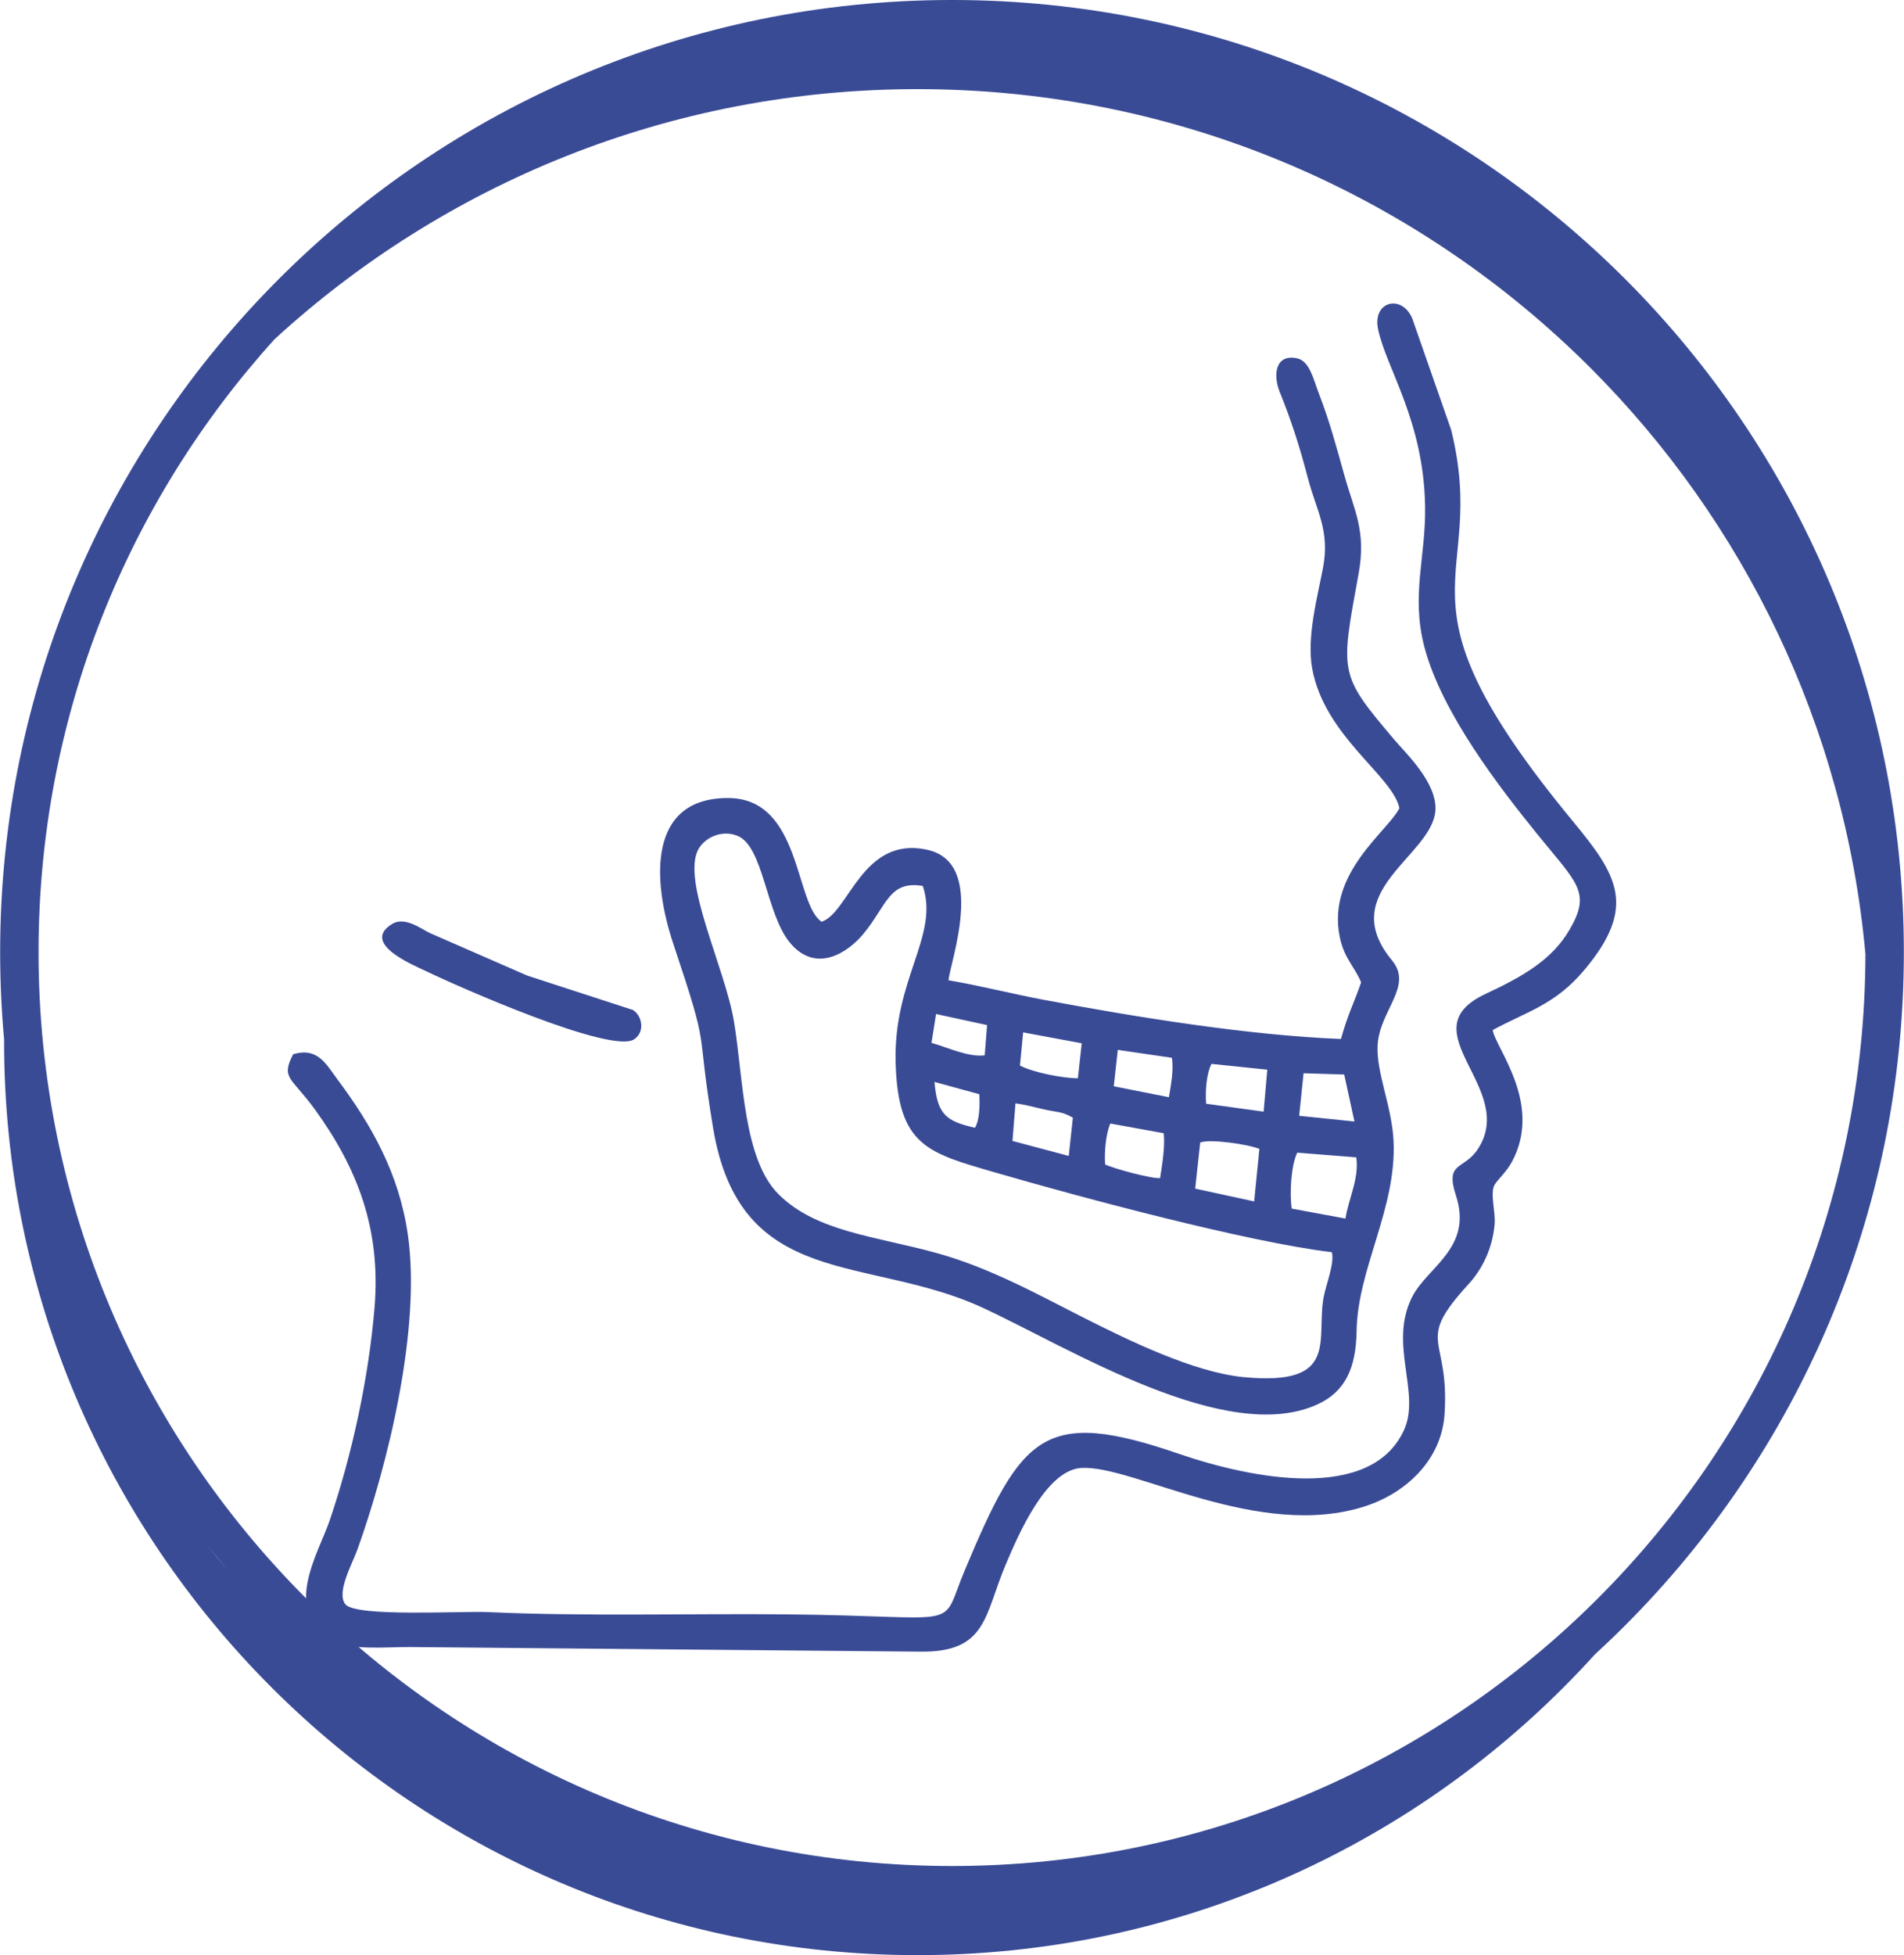
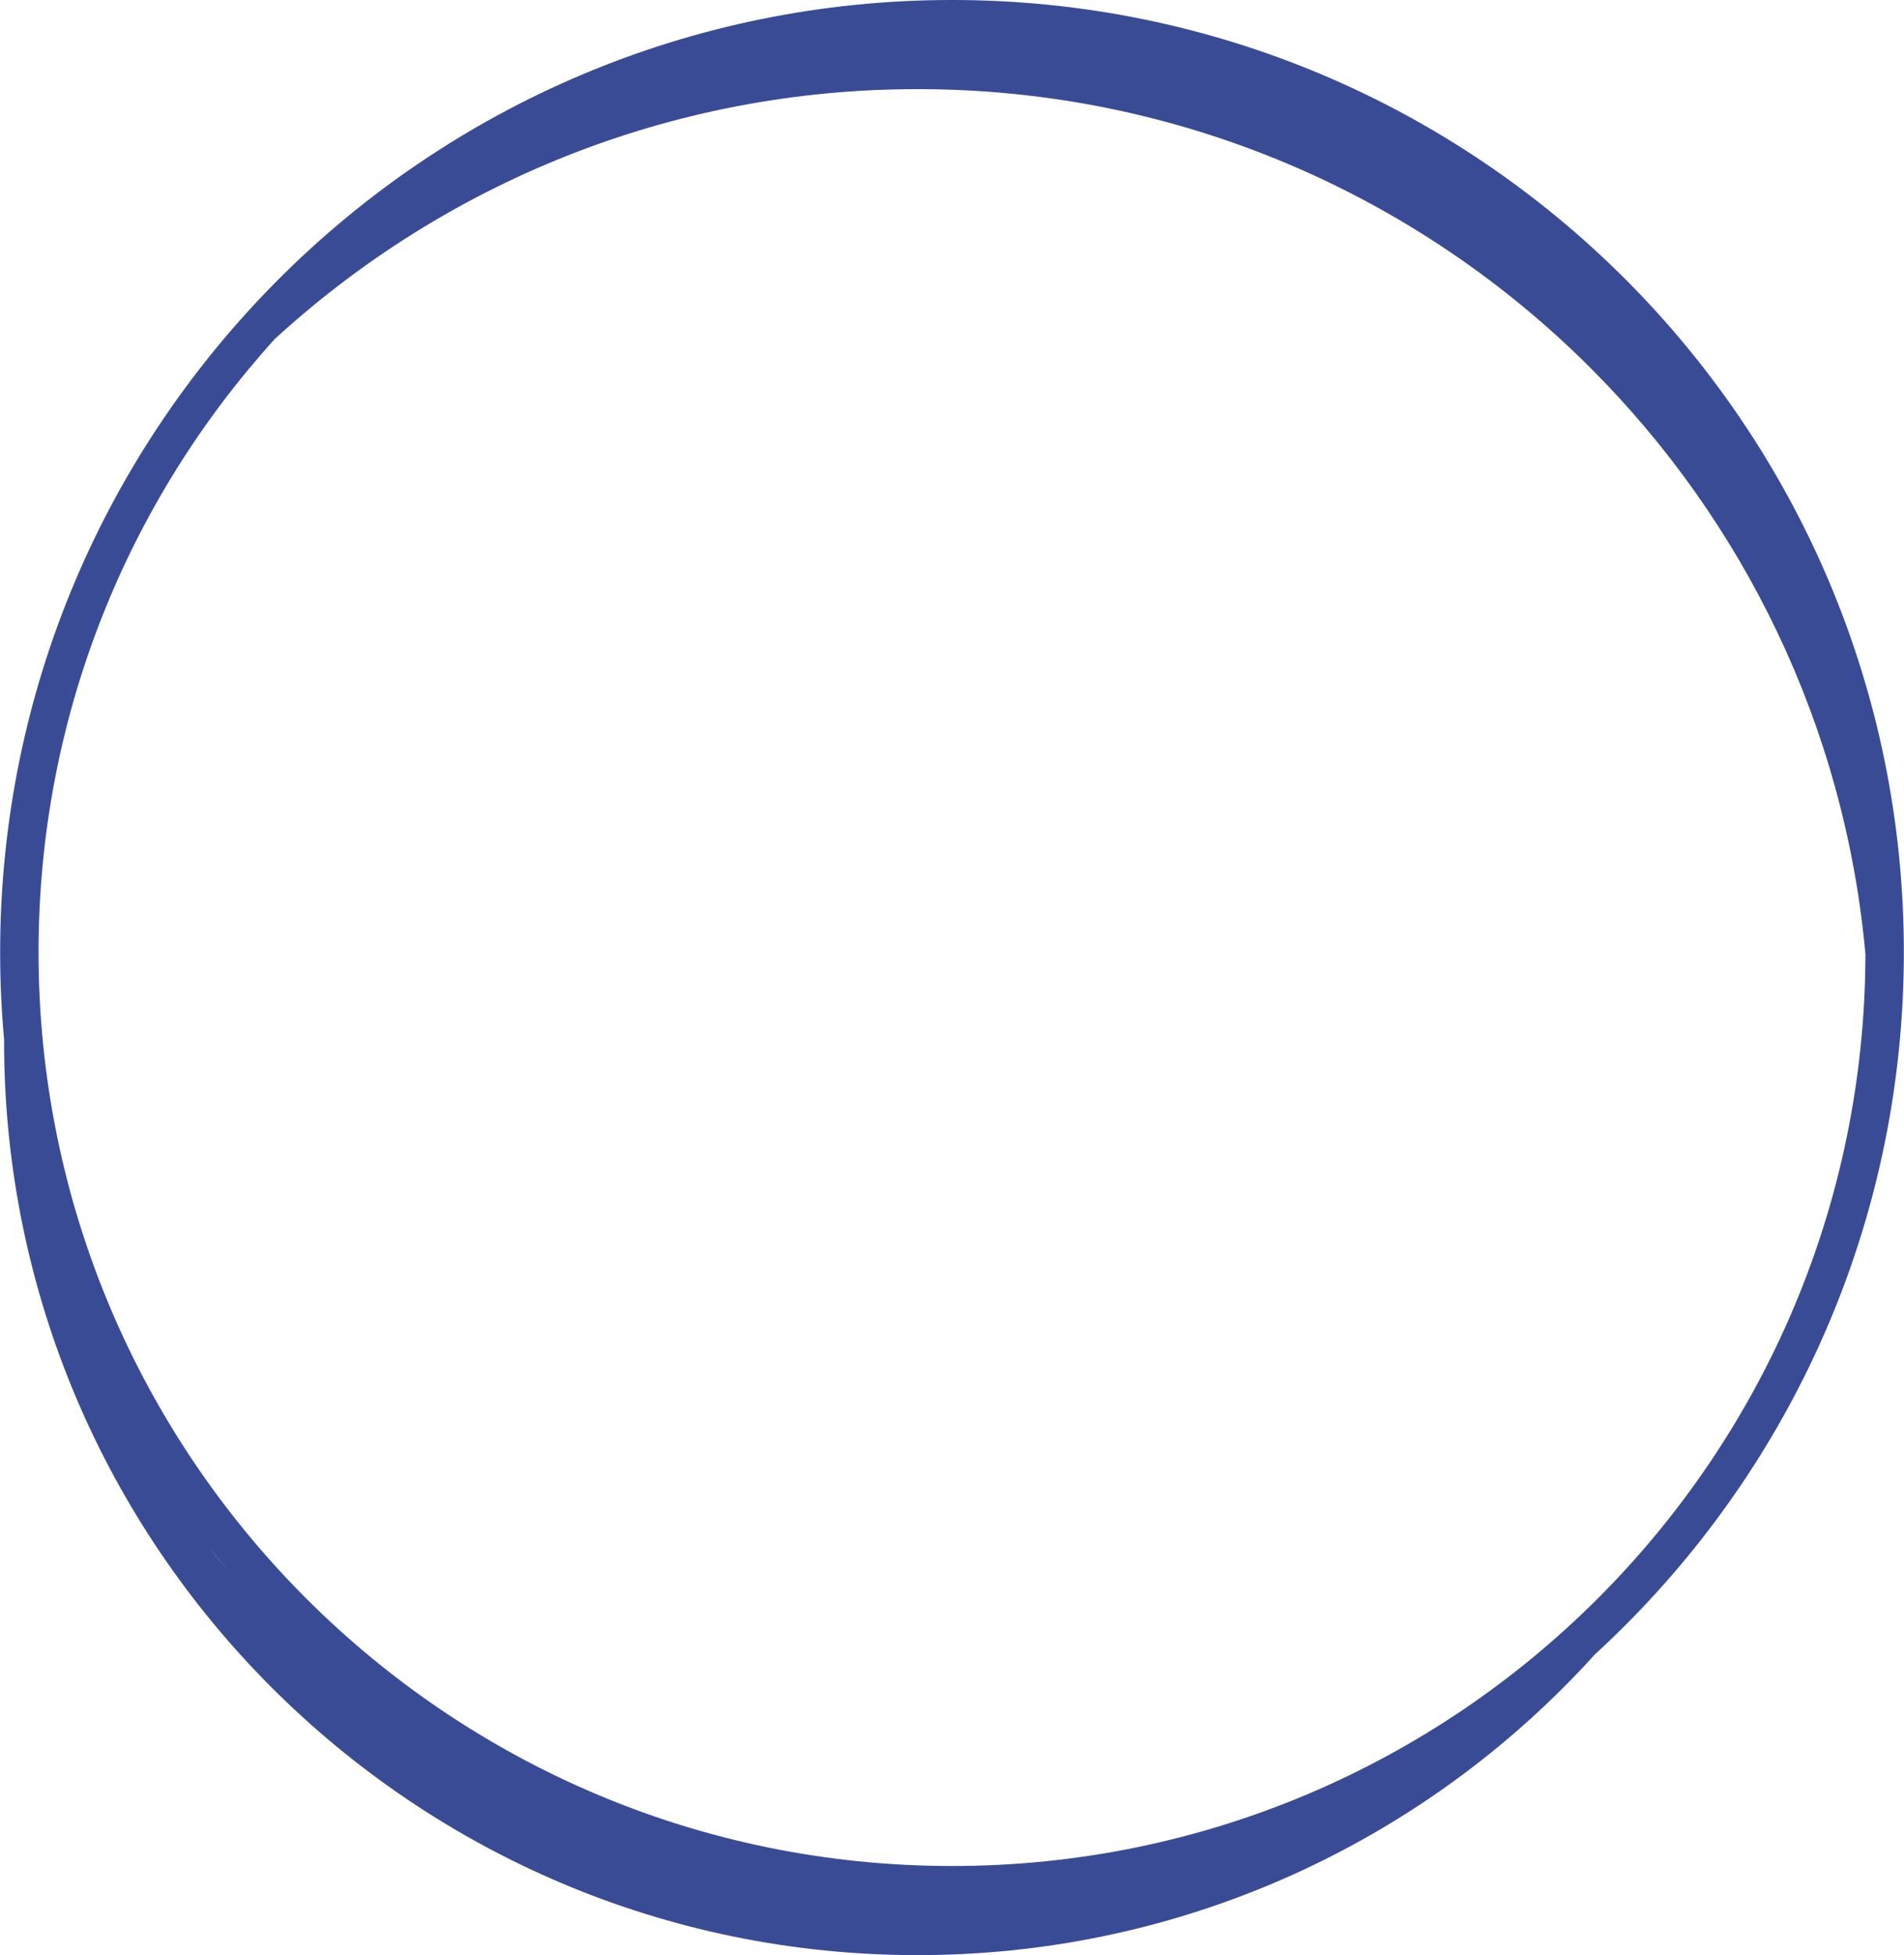
<svg xmlns="http://www.w3.org/2000/svg" xml:space="preserve" width="1171px" height="1202px" version="1.1" style="shape-rendering:geometricPrecision; text-rendering:geometricPrecision; image-rendering:optimizeQuality; fill-rule:evenodd; clip-rule:evenodd" viewBox="0 0 712852 731836">
  <defs>
    <style type="text/css">
   
    .fil0 {fill:#3A4B96}
   
  </style>
  </defs>
  <g id="Слой_x0020_1">
-     <path class="fil0" d="M483642 452399c-861,-5673 -255,-16223 2063,-20943l22105 1759c1148,7905 -2935,15505 -4039,22906l-20129 -3722zm-336878 -106539c-11885,7288 8060,15416 12412,17516 12735,6144 69709,31288 78237,25644 4112,-2723 3064,-8740 -453,-10969l-39606 -12883 -36616 -15988c-3558,-1822 -9336,-6165 -13975,-3320zm394106 183368c1925,-29572 -11473,-26233 9018,-48602 5183,-5658 8960,-13443 9726,-22410 400,-4684 -1764,-11419 -56,-14634 1032,-1942 4490,-4806 6658,-8915 11482,-21758 -6405,-42456 -7301,-49119 12802,-6946 23267,-9406 34177,-22334 20140,-23866 12402,-35721 -4208,-55847 -71307,-86409 -31122,-87557 -45513,-146371l-14596 -41768c-3879,-9238 -15013,-6531 -12810,3991 3071,14672 17120,34206 17617,66404 291,18860 -5341,33224 -269,52558 6517,24845 28581,53110 42136,69880 14964,18512 20523,21789 12189,35997 -6586,11227 -17277,17363 -31473,24002 -29554,13824 12418,35350 -2958,58234 -5182,7713 -12240,4462 -8081,17208 6439,19727 -10767,26640 -16510,38166 -8715,17494 3337,35603 -2876,49468 -12222,27276 -57066,18411 -84202,9092 -50755,-17429 -59010,-7306 -80322,43507 -9716,23165 1241,17151 -67254,16536 -36419,-327 -75331,812 -111381,-846 -9747,-449 -49300,1950 -53286,-2898 -3560,-4329 2587,-15239 4434,-20378 11524,-32066 23962,-82988 18948,-117940 -3284,-22893 -13556,-41021 -26381,-58181 -4199,-5617 -7350,-12196 -16601,-9394 -4665,9161 -664,8449 8202,20707 15780,21814 24740,44551 22292,74082 -2173,26212 -8376,54929 -16786,79656 -4240,12465 -18246,34277 1145,45020 6884,3815 20184,2327 29268,2413l190757 1719c25106,323 23967,-13806 31987,-32660 4728,-11116 15036,-35329 28300,-36100 19479,-1134 66351,27313 106408,14299 14545,-4726 28449,-16800 29604,-34539zm-91503 -101560c3552,-1465 18140,690 22160,2380l-1958 19658 -22076 -4793 1875 -17245zm-35605 8186c-309,-4679 187,-10910 1922,-15301l19989 3622c630,4677 -558,11911 -1318,16796 -2800,370 -17419,-3513 -20593,-5117zm-33573 -22837c4191,526 7164,1486 11167,2349 4644,1001 6237,661 10330,2996l-1546 14316 -21065 -5605 1114 -14056zm107885 -11286l15219 479 3828 17586 -20701 -2132 1654 -15932zm-121431 7846c247,4183 116,9767 -1635,12569 -10648,-2461 -14113,-4804 -15133,-17158l16768 4589zm84948 3571c-393,-4515 97,-11283 2007,-14916l20890 2160 -1377 15714 -21520 -2957zm-33087 -20164l20269 2968c684,4682 -273,9580 -1124,14755l-20643 -4099 1498 -13624zm-35441 -6547l21947 4077 -1456 13117c-6026,-91 -16622,-2177 -21676,-4781l1186 -12413zm-32595 -6874l19090 4145 -884 11322c-6205,740 -13645,-2898 -19932,-4675l1726 -10791zm-58955 67497c-13329,-13258 -13173,-43333 -16733,-64721 -3355,-20163 -19828,-52805 -13279,-64522 2310,-4133 8413,-7310 14417,-5032 10056,3813 10726,29424 20028,40327 9598,11250 21376,3648 27406,-3672 8680,-10537 9492,-19937 22144,-17812 6241,18704 -11102,34780 -10178,66311 912,31107 12074,33610 37473,40995 31580,9182 94745,26093 125872,29777 1057,4053 -2054,11767 -2982,16359 -3227,15977 6544,34002 -30254,30384 -18551,-1824 -43127,-13869 -58984,-21860 -17179,-8657 -35562,-19036 -56125,-24672 -22479,-6162 -44742,-7872 -58806,-21860zm232448 -144538c-4475,8799 -27294,24326 -22319,48286 1682,8096 5564,10992 7979,16921 -2741,7930 -4876,11611 -7550,21177 -35100,-1410 -76646,-8181 -111191,-14642 -12041,-2252 -24358,-5426 -35782,-7330 846,-7449 14151,-43825 -7747,-48798 -24544,-5575 -29545,23714 -39764,26870 -10110,-6743 -7538,-46182 -34940,-46290 -29937,-119 -28669,30379 -20574,54587 14327,42837 8060,27756 14881,68858 10132,61056 57874,47410 100946,67337 32507,15039 91558,52070 125688,36032 9836,-4623 14136,-13132 14342,-27352 338,-23233 15049,-45917 13838,-71125 -625,-13015 -6589,-25710 -5961,-35967 796,-12996 13410,-21921 5362,-31631 -21335,-25740 14947,-38958 16262,-55974 799,-10340 -10941,-21361 -15389,-26611 -20844,-24611 -20208,-24585 -13345,-62246 2883,-15818 -1650,-23551 -5144,-36000 -3464,-12341 -5580,-20488 -9972,-31924 -1765,-4597 -3270,-11627 -7993,-12597 -8099,-1662 -9005,6245 -6475,12522 4158,10318 7384,20064 10520,32143 3280,12637 8434,19750 5667,34064 -2094,10831 -6132,25871 -3986,37511 4663,25287 30206,40144 32645,52178z" />
    <path class="fil0" d="M102771 126958c-54930,60683 -88393,141167 -88393,229468 0,94454 38286,179967 100183,241865 61898,61898 147410,100183 241865,100183 94454,0 179967,-38285 241865,-100183 61744,-61744 99989,-146988 100178,-241164 -7758,-85390 -45635,-162084 -102919,-219368 -64500,-64500 -153608,-104396 -252030,-104396 -92805,0 -177329,35473 -240749,93596zm1625 481498c-960,-960 -1915,-1927 -2863,-2898 949,971 1903,1938 2863,2898zm-3695 -3756c-668,-688 -1335,-1377 -1998,-2071 663,694 1330,1383 1998,2071zm-3017 -3146c-582,-614 -1163,-1229 -1741,-1847 577,618 1159,1233 1741,1847zm-2902 -3097c-534,-577 -1066,-1155 -1596,-1735 530,581 1062,1159 1596,1735zm-2766 -3024c-524,-579 -1046,-1160 -1567,-1743 521,583 1042,1164 1567,1743zm-2715 -3035c-535,-605 -1067,-1214 -1598,-1822 531,609 1063,1217 1598,1822zm-2680 -3066c-621,-719 -1237,-1441 -1853,-2165 615,723 1232,1446 1853,2165zm-1853 -2165l-737 -864c-880,-1041 -1756,-2088 -2623,-3140l-15 -19c-856,-1037 -1705,-2078 -2548,-3124l-899 -1126c-547,-684 -1093,-1369 -1636,-2058 543,689 1089,1373 1636,2058m6086 7409c-880,-1041 -1756,-2088 -2623,-3140m-6048 -7541c-533,-682 -1064,-1365 -1592,-2052 528,687 1060,1370 1592,2052zm-2520 -3265c-517,-678 -1032,-1357 -1544,-2038 513,682 1027,1360 1544,2038zm-2490 -3303c-504,-677 -1004,-1356 -1503,-2036 499,680 999,1359 1503,2036zm-2433 -3306c-510,-702 -1017,-1407 -1521,-2113 505,706 1011,1411 1521,2113zm-2393 -3333c-546,-770 -1088,-1543 -1628,-2318 540,775 1082,1548 1628,2318zm-4897 -7081c-669,-992 -1332,-1986 -1991,-2986 659,999 1322,1994 1991,2986zm-2720 -4103c-513,-784 -1024,-1568 -1531,-2356 506,788 1018,1572 1531,2356zm-2285 -3539c-480,-753 -958,-1508 -1432,-2264 474,756 953,1511 1432,2264zm-2252 -3582c-447,-720 -891,-1443 -1334,-2166 443,723 887,1446 1334,2166zm-2172 -3544c-428,-707 -851,-1416 -1275,-2127 423,710 847,1419 1275,2127zm-2117 -3546c-427,-725 -850,-1453 -1272,-2181 422,728 845,1456 1272,2181zm-2063 -3546c-491,-857 -976,-1718 -1461,-2579 485,861 970,1722 1461,2579zm-4209 -7552c-578,-1068 -1152,-2137 -1719,-3211 567,1074 1141,2144 1719,3211zm-2291 -4306c-438,-835 -874,-1671 -1306,-2510 431,839 868,1675 1306,2510zm-2041 -3956c-374,-736 -746,-1472 -1116,-2211 370,739 742,1475 1116,2211zm-1849 -3690c-373,-756 -744,-1514 -1112,-2274 368,759 739,1518 1112,2274zm-1821 -3744c-354,-738 -704,-1477 -1053,-2218 349,740 699,1480 1053,2218zm-1774 -3756c-354,-761 -703,-1523 -1051,-2287 348,764 697,1526 1051,2287zm-1712 -3739c-392,-870 -778,-1743 -1163,-2615 385,873 771,1746 1163,2615zm-1664 -3746c-555,-1271 -1104,-2546 -1645,-3824 541,1278 1090,2553 1645,3824zm-1656 -3851c-533,-1260 -1058,-2526 -1577,-3794 519,1268 1044,2533 1577,3794zm-1999 -4836c-374,-922 -745,-1844 -1111,-2769 367,925 738,1848 1111,2769zm-1661 -4171c-315,-806 -629,-1614 -938,-2423 309,809 623,1617 938,2423zm-1538 -4004c-291,-773 -580,-1547 -866,-2323 286,776 575,1550 866,2323zm-1439 -3887c-294,-809 -585,-1619 -873,-2431 288,812 579,1622 873,2431zm-1395 -3903c-298,-850 -590,-1702 -882,-2555 292,853 584,1705 882,2555zm-1362 -3959c-299,-886 -591,-1775 -883,-2664 292,889 584,1779 883,2664zm-1318 -3983c-425,-1312 -843,-2627 -1254,-3945 411,1319 829,2633 1254,3945zm-1372 -4332c-372,-1203 -740,-2408 -1100,-3615 360,1208 728,2413 1100,3615zm-1457 -4831c-270,-917 -538,-1835 -802,-2756 263,920 531,1838 802,2756zm-1233 -4288c-237,-842 -470,-1686 -701,-2530 231,845 464,1688 701,2530zm-1117 -4073c-227,-847 -451,-1695 -671,-2544 221,849 445,1697 671,2544zm-1079 -4125c-207,-810 -409,-1622 -610,-2435 201,812 404,1625 610,2435zm-1030 -4144c-203,-838 -401,-1679 -598,-2519 197,841 395,1681 598,2519zm-957 -4050c-233,-1014 -459,-2030 -683,-3047 224,1017 450,2033 683,3047zm-915 -4090c-300,-1379 -592,-2761 -876,-4147 284,1385 576,2767 876,4147zm-1014 -4844c-229,-1132 -456,-2265 -674,-3401 219,1136 445,2270 674,3401zm-960 -4922c-168,-894 -336,-1790 -497,-2687 162,897 329,1792 497,2687zm-774 -4256c-152,-865 -302,-1731 -448,-2598 146,867 296,1733 448,2598zm-729 -4308c-135,-831 -268,-1663 -398,-2495 129,833 262,1664 398,2495zm-663 -4225c-126,-837 -248,-1675 -368,-2513 121,838 242,1677 368,2513zm-615 -4256c-116,-838 -226,-1677 -336,-2517 110,840 220,1679 336,2517zm-562 -4250c-122,-966 -236,-1934 -350,-2902 114,969 229,1936 350,2902zm-505 -4206c-162,-1418 -316,-2840 -460,-4264 145,1424 298,2846 460,4264zm-523 -4918c-107,-1075 -214,-2150 -311,-3227 -1,247 -1,492 -1,739 0,94454 38286,179967 100183,241865 61898,61898 147410,100183 241865,100183 94454,0 179967,-38285 241865,-100183 4041,-4041 7981,-8182 11816,-12420l-567 514c4026,-3674 7969,-7437 11823,-11291 64500,-64500 104396,-153608 104396,-252030 0,-98422 -39895,-187530 -104396,-252030 -64500,-64500 -153608,-104396 -252030,-104396 -98423,0 -187530,39896 -252030,104396 -64500,64500 -104396,153608 -104396,252030 0,12100 606,24060 1784,35850zm593356 228825c-518,467 -1035,933 -1555,1397 520,-464 1037,-930 1555,-1397zm-3105 2770c-533,470 -1068,940 -1604,1406 536,-467 1070,-936 1604,-1406zm-3121 2720c-551,474 -1103,947 -1657,1418 554,-471 1106,-943 1657,-1418zm-3130 2665c-587,494 -1176,986 -1766,1476 590,-490 1180,-982 1766,-1476zm-3202 2664c-590,485 -1182,966 -1774,1447 592,-481 1185,-963 1774,-1447zm-3245 2636c-610,490 -1222,974 -1835,1460 613,-485 1226,-971 1835,-1460zm-3237 2567c-649,509 -1302,1013 -1955,1518 653,-504 1306,-1009 1955,-1518zm-3305 2559c-687,526 -1378,1047 -2070,1567 692,-521 1382,-1042 2070,-1567zm-3309 2502c-743,555 -1490,1104 -2238,1653 748,-549 1495,-1098 2238,-1653zm-3380 2494c-1014,739 -2034,1472 -3056,2201 1022,-729 2042,-1462 3056,-2201zm-3414 2459c-1119,795 -2242,1582 -3370,2365 1129,-783 2252,-1570 3370,-2365zm-4462 3114c-785,540 -1569,1081 -2359,1615 789,-534 1574,-1075 2359,-1615zm-3630 2465c-743,498 -1486,996 -2232,1488 747,-492 1490,-991 2232,-1488zm-3502 2317c-744,486 -1488,972 -2237,1453 748,-481 1492,-967 2237,-1453zm-3643 2349c-700,445 -1400,890 -2104,1331 703,-441 1403,-886 2104,-1331zm-3682 2311c-644,399 -1289,797 -1936,1192 647,-395 1292,-793 1936,-1192zm-3588 2192c-666,402 -1334,803 -2004,1201 669,-398 1337,-799 2004,-1201zm-3544 2109c-671,394 -1343,787 -2017,1177 674,-390 1345,-783 2017,-1177zm-3731 2161c-640,365 -1281,729 -1924,1091 643,-362 1284,-725 1924,-1091zm-3645 2053c-639,355 -1279,708 -1920,1059 641,-351 1281,-704 1920,-1059zm-3692 2024c-658,356 -1319,707 -1978,1059 660,-352 1321,-704 1978,-1059zm-3643 1941c-708,372 -1419,740 -2129,1107 711,-367 1421,-735 2129,-1107zm-3749 1941c-706,360 -1415,716 -2123,1071 708,-355 1417,-711 2123,-1071zm-3749 1886c-733,363 -1469,721 -2205,1079 735,-358 1472,-716 2205,-1079zm-3800 1855c-767,369 -1538,730 -2308,1094 771,-364 1541,-725 2308,-1094zm-3782 1791c-850,397 -1706,787 -2560,1176 855,-390 1710,-779 2560,-1176zm-3850 1768c-1271,574 -2546,1141 -3825,1701 1278,-560 2554,-1127 3825,-1701zm-3825 1701l-28 12 -391 168c-1142,498 -2286,991 -3434,1478 1148,-487 2293,-980 3434,-1478m-5069 2160c-762,318 -1523,638 -2288,951 765,-313 1526,-633 2288,-951zm-3976 1633c-741,299 -1481,599 -2225,893 744,-294 1484,-594 2225,-893zm-3964 1572c-744,290 -1489,580 -2235,866 746,-285 1491,-576 2235,-866zm-3954 1513c-751,283 -1503,564 -2256,842 753,-278 1505,-559 2256,-842zm-4019 1483c-740,267 -1480,534 -2221,797 742,-263 1482,-529 2221,-797zm-4050 1438c-729,254 -1458,507 -2189,756 731,-249 1460,-503 2189,-756zm-4012 1372c-737,247 -1474,492 -2212,734 739,-242 1475,-487 2212,-734zm-4037 1326c-769,247 -1539,491 -2310,733 771,-242 1541,-486 2310,-733zm-4074 1283c-753,232 -1508,461 -2264,689 756,-228 1510,-457 2264,-689zm-4103 1239c-757,224 -1516,444 -2276,662 760,-219 1519,-439 2276,-662zm-4136 1194c-754,213 -1510,421 -2266,628 756,-208 1512,-416 2266,-628zm-4118 1134c-783,211 -1568,416 -2354,621 786,-205 1571,-411 2354,-621zm-4145 1089c-835,214 -1672,421 -2509,629 837,-208 1674,-416 2509,-629zm-4139 1034c-991,241 -1985,475 -2979,707 994,-233 1988,-467 2979,-707zm-4168 988c-1173,270 -2348,532 -3525,791 1176,-259 2352,-521 3525,-791zm-4236 950c-1417,308 -2838,607 -4262,899 1423,-292 2845,-591 4262,-899zm-4967 1040c-1163,236 -2325,467 -3492,692 1167,-224 2329,-456 3492,-692zm-5030 979c-926,174 -1852,348 -2781,514 929,-166 1855,-340 2781,-514zm-4306 780c-911,160 -1822,318 -2735,471 913,-152 1824,-311 2735,-471zm-4411 743c-880,142 -1760,284 -2642,421 882,-136 1762,-278 2642,-421zm-4445 691c-813,121 -1625,242 -2441,358 815,-116 1628,-237 2441,-358zm-4405 629c-789,108 -1579,214 -2369,316 790,-102 1580,-208 2369,-316zm-4402 572c-766,95 -1531,187 -2298,277 767,-90 1533,-182 2298,-277zm-4291 504c-812,91 -1624,178 -2438,263 813,-85 1626,-173 2438,-263zm-4396 462c-792,78 -1585,153 -2377,226 794,-73 1586,-148 2377,-226zm-4383 406c-809,70 -1620,136 -2431,201 810,-65 1622,-131 2431,-201zm-4416 354c-805,60 -1611,114 -2418,169 807,-55 1613,-109 2418,-169zm-4399 299c-832,52 -1665,97 -2499,143 833,-46 1667,-91 2499,-143zm-4439 247c-896,45 -1793,81 -2691,119 897,-38 1795,-75 2691,-119zm-4380 190c-965,36 -1932,63 -2899,92 967,-29 1934,-56 2899,-92zm-4502 139c-1086,27 -2175,45 -3263,62 1088,-17 2177,-35 3263,-62zm-4447 83c-1502,20 -3005,29 -4511,29 1506,0 3009,-9 4511,-29zm-297745 -153728c-770,-1111 -1534,-2227 -2292,-3348m-15874 -25787c-663,-1188 -1321,-2379 -1971,-3576" />
  </g>
</svg>